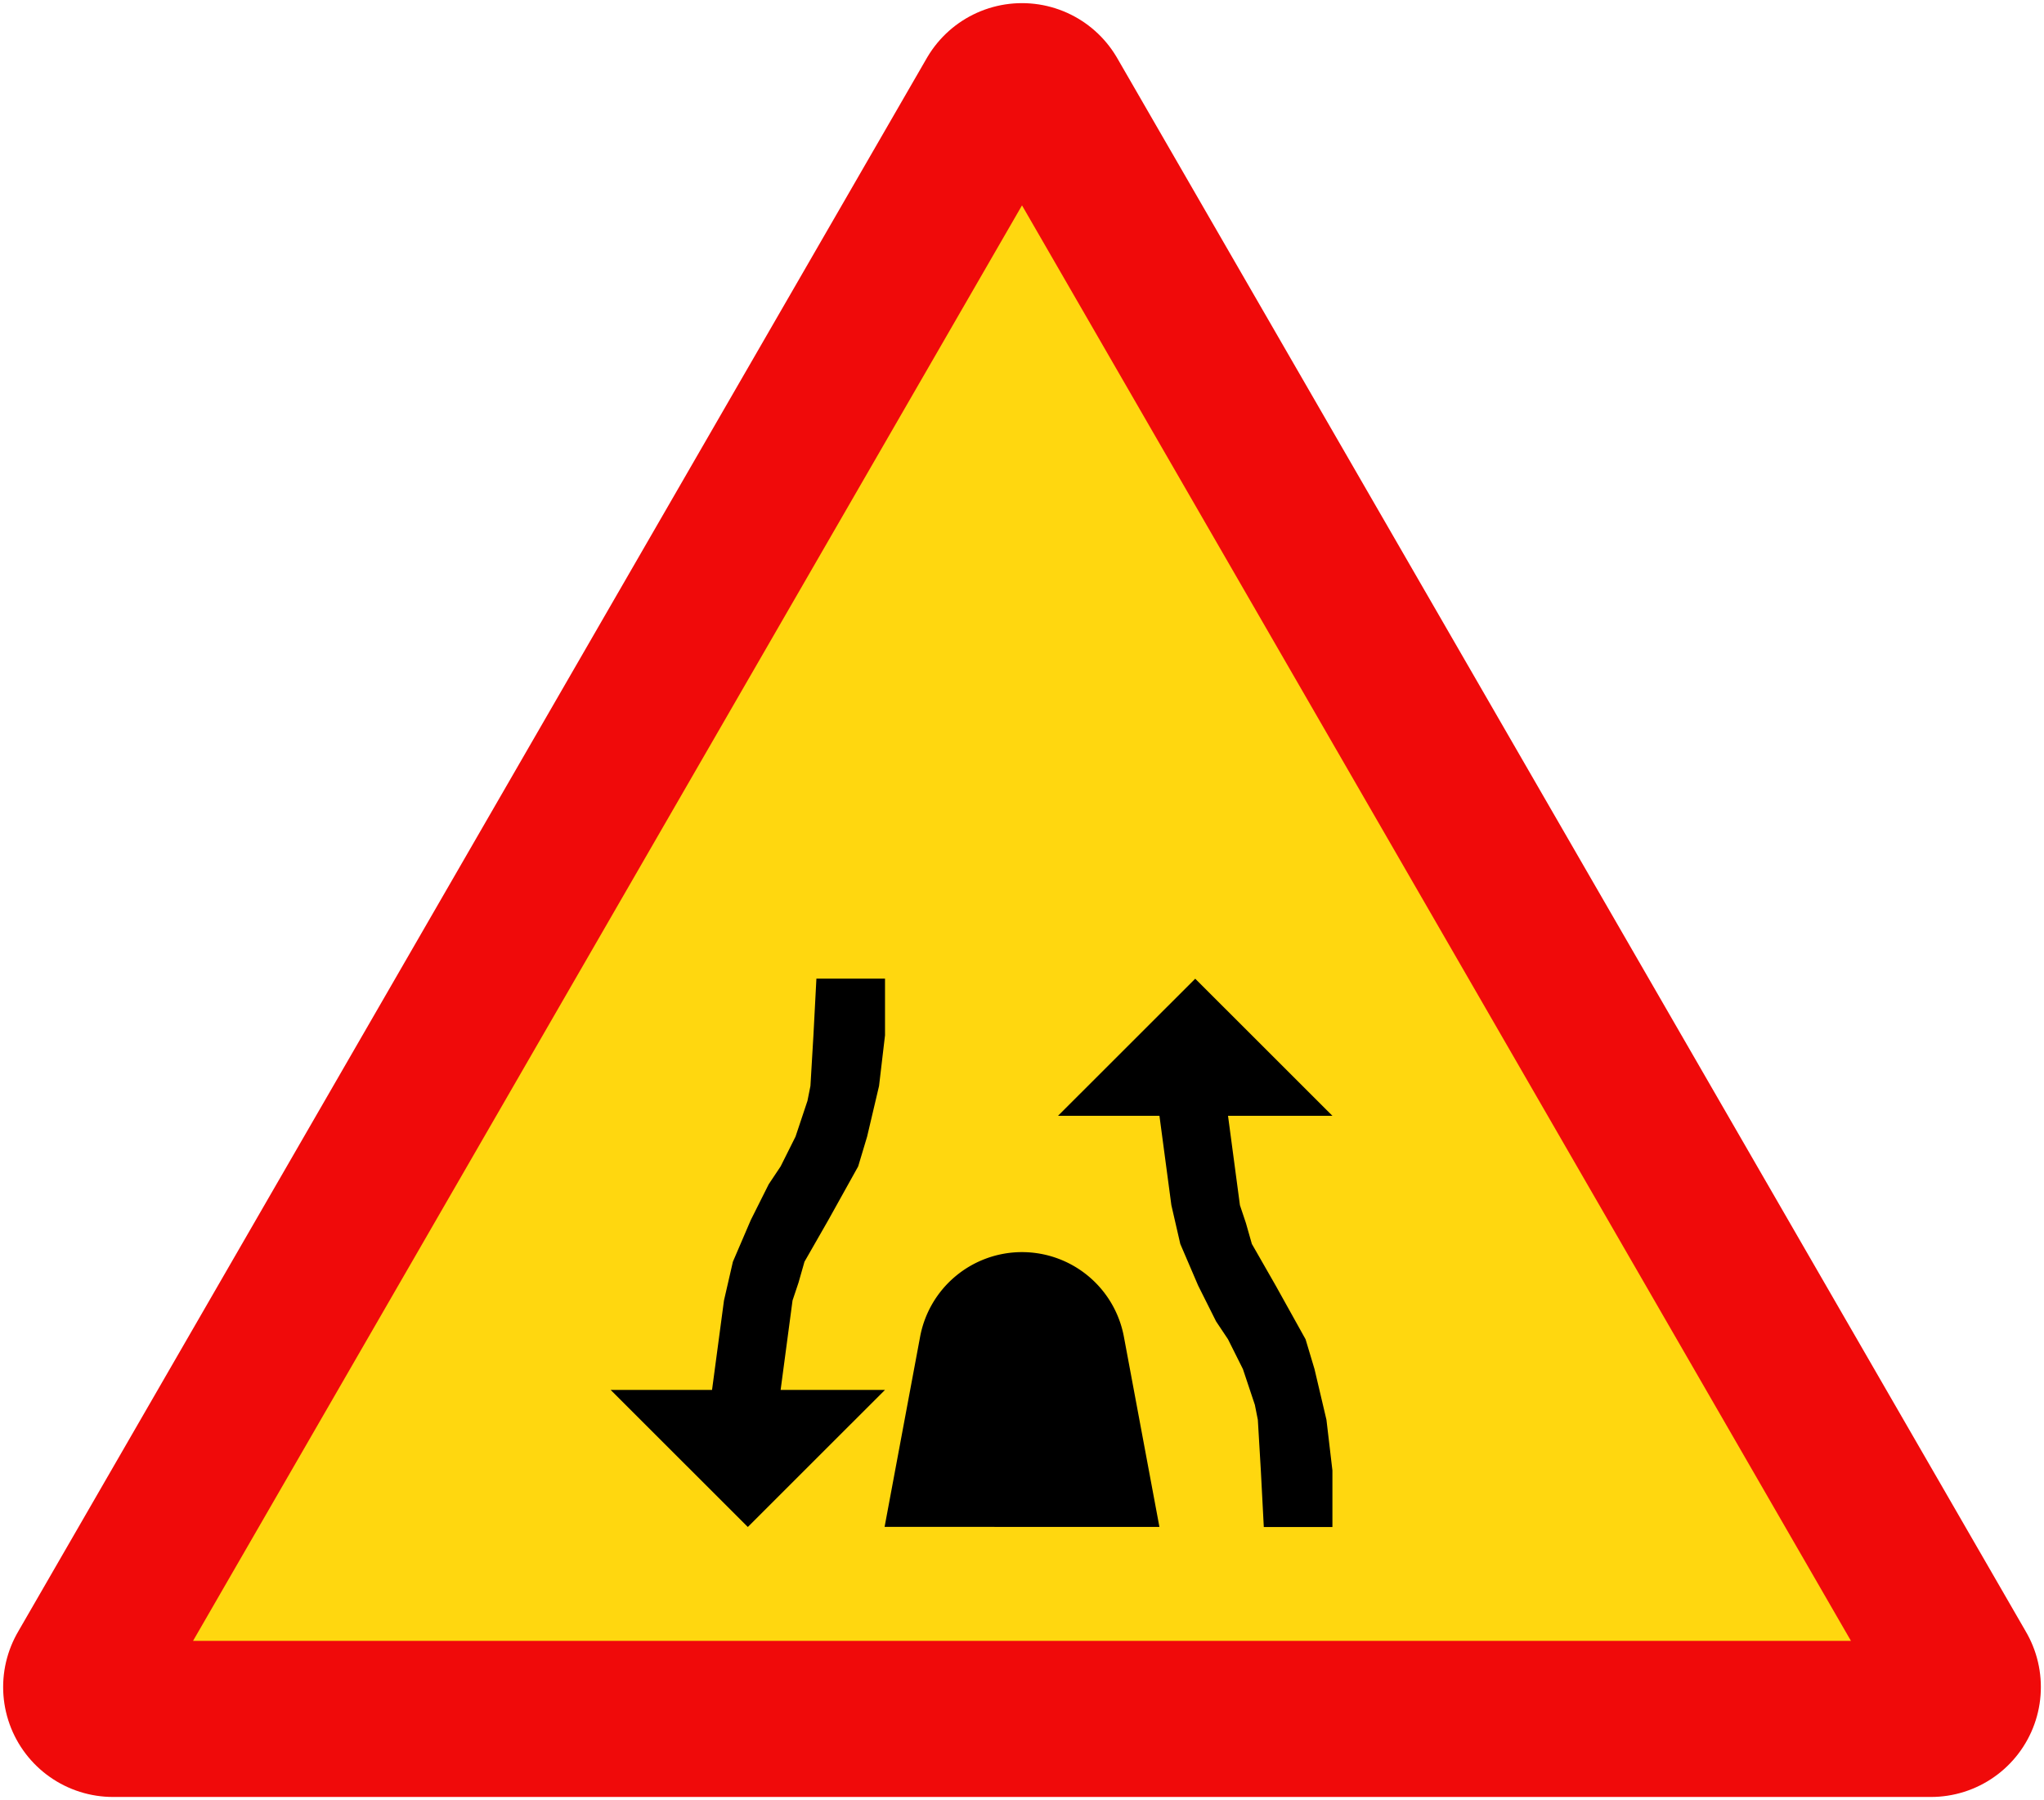
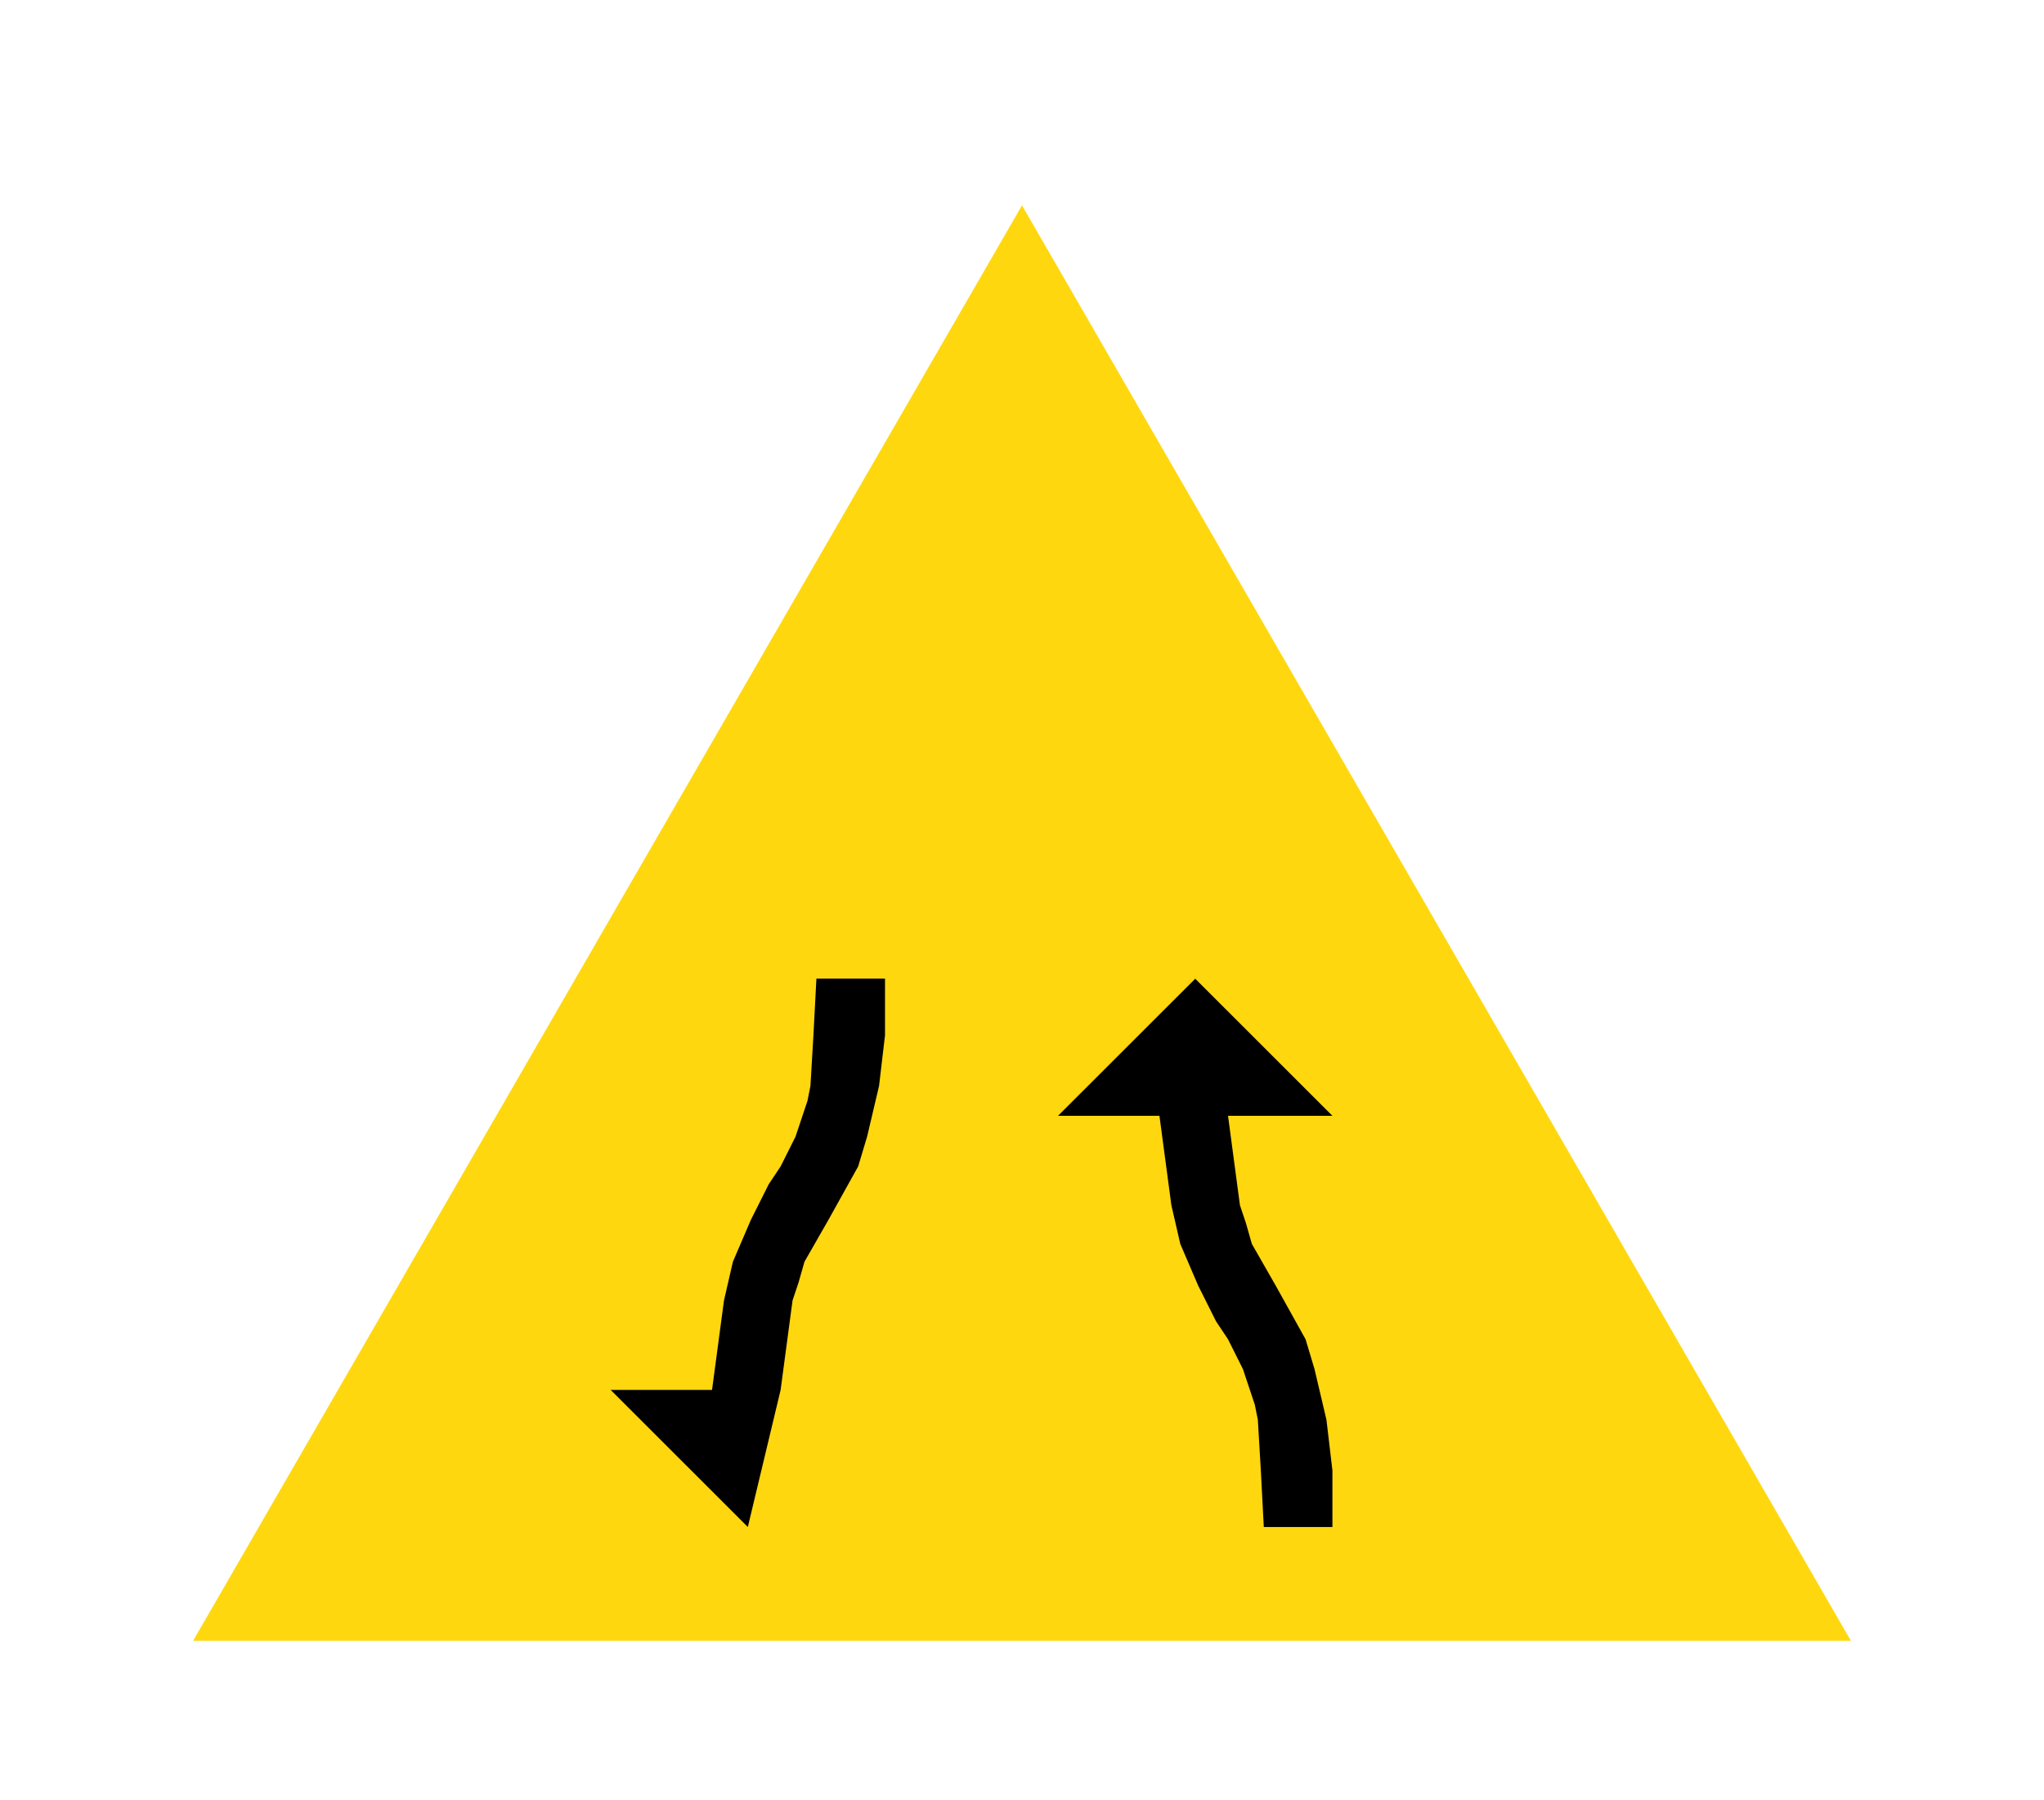
<svg xmlns="http://www.w3.org/2000/svg" xmlns:ns1="http://www.inkscape.org/namespaces/inkscape" xmlns:ns2="http://sodipodi.sourceforge.net/DTD/sodipodi-0.dtd" width="650.76mm" height="573.222mm" viewBox="0 0 650.76 573.222" version="1.1" id="svg8" ns1:version="0.92.2 (5c3e80d, 2017-08-06)" ns2:docname="11.svg">
  <defs id="defs2" />
  <ns2:namedview id="base" pagecolor="#ffffff" bordercolor="#666666" borderopacity="1.0" ns1:pageopacity="0.0" ns1:pageshadow="2" ns1:zoom="0.24748737" ns1:cx="1630.8645" ns1:cy="1553.2843" ns1:document-units="mm" ns1:current-layer="layer1" showgrid="false" ns1:snap-global="true" ns1:window-width="1920" ns1:window-height="1057" ns1:window-x="-8" ns1:window-y="-8" ns1:window-maximized="1" />
  <g ns1:label="Layer 1" ns1:groupmode="layer" id="layer1" transform="translate(0,276.222)">
-     <path ns2:nodetypes="cccc" ns1:connector-curvature="0" id="path849" d="M 35.998,261 H 614.762 L 325.38,-240.225 Z" style="fill:none;fill-opacity:1;stroke:#f00a0a;stroke-width:70;stroke-linejoin:round;stroke-miterlimit:4;stroke-dasharray:none;stroke-opacity:1" />
    <path style="fill:#ffd70f;fill-opacity:1;stroke:none;stroke-width:50.828;stroke-linejoin:round;stroke-miterlimit:4;stroke-dasharray:none;stroke-opacity:1" d="M 589.302,246.3 325.38,-210.826 61.458,246.3 Z" id="path860" ns1:connector-curvature="0" ns2:nodetypes="cccc" />
    <g style="stroke:none" transform="matrix(7.947,0,0,-7.947,186.078,122.318)" id="g7508" />
    <g style="stroke:none" transform="matrix(7.947,0,0,-7.947,170.891,137.505)" id="g7520" />
    <g style="stroke:none" transform="matrix(7.947,0,0,-7.947,170.891,137.505)" id="g7524" />
    <g style="stroke:none" transform="matrix(7.947,0,0,-7.947,156.649,150.793)" id="g7536" />
    <g style="stroke:none" transform="matrix(7.947,0,0,-7.947,156.649,150.793)" id="g7540" />
    <g style="stroke:none" transform="matrix(7.947,0,0,-7.947,152.858,155.546)" id="g7552" />
    <g style="stroke:none" transform="matrix(7.947,0,0,-7.947,152.858,155.546)" id="g7556" />
    <g style="stroke:none" transform="matrix(7.947,0,0,-7.947,145.261,162.19)" id="g7568" />
    <g style="stroke:none" transform="matrix(7.947,0,0,-7.947,145.261,162.19)" id="g7572" />
    <g style="stroke:none" transform="matrix(7.947,0,0,-7.947,143.361,165.035)" id="g7592" />
    <g style="stroke:none" transform="matrix(7.947,0,0,-7.947,143.361,165.035)" id="g7600" />
    <g style="stroke:none" transform="matrix(7.947,0,0,-7.947,197.475,165.035)" id="g7608" />
    <g style="stroke:none" transform="matrix(7.947,0,0,-7.947,142.416,165.035)" id="g7632" />
    <g style="stroke:none" transform="matrix(7.947,0,0,-7.947,142.416,165.035)" id="g7640" />
    <g style="stroke:none" transform="matrix(7.947,0,0,-7.947,142.416,165.035)" id="g7648" />
    <g style="stroke:none" transform="matrix(7.947,0,0,-7.947,175.635,165.035)" id="g7660" />
    <g style="stroke:none" transform="matrix(7.947,0,0,-7.947,175.635,165.035)" id="g7664" />
    <g style="stroke:none" transform="matrix(7.947,0,0,-7.947,174.69,171.679)" id="g7676" />
    <g style="stroke:none" transform="matrix(7.947,0,0,-7.947,174.69,171.679)" id="g7680" />
    <g style="stroke:none" transform="matrix(7.947,0,0,-7.947,174.69,176.431)" id="g7692" />
    <g style="stroke:none" transform="matrix(7.947,0,0,-7.947,174.69,176.431)" id="g7696" />
    <g style="stroke:none" transform="matrix(7.947,0,0,-7.947,174.69,184.021)" id="g7708" />
    <g style="stroke:none" transform="matrix(7.947,0,0,-7.947,174.69,184.021)" id="g7712" />
    <g style="stroke:none" transform="matrix(7.947,0,0,-7.947,174.69,186.874)" id="g7724" />
    <g style="stroke:none" transform="matrix(7.947,0,0,-7.947,174.69,186.874)" id="g7728" />
    <g style="stroke:none" transform="matrix(7.947,0,0,-7.947,173.744,193.518)" id="g7740" />
    <g style="stroke:none" transform="matrix(7.947,0,0,-7.947,173.744,193.518)" id="g7744" />
    <g style="stroke:none" transform="matrix(7.947,0,0,-7.947,173.744,200.162)" id="g7756" />
    <g style="stroke:none" transform="matrix(7.947,0,0,-7.947,173.744,200.162)" id="g7760" />
    <g style="stroke:none" transform="matrix(7.947,0,0,-7.947,172.79,202.062)" id="g7772" />
    <g style="stroke:none" transform="matrix(7.947,0,0,-7.947,172.79,202.062)" id="g7776" />
    <g style="stroke:none" transform="matrix(7.947,0,0,-7.947,172.79,203.961)" id="g7788" />
    <g style="stroke:none" transform="matrix(7.947,0,0,-7.947,172.79,203.961)" id="g7792" />
    <g style="stroke:none" transform="matrix(7.947,0,0,-7.947,168.991,214.404)" id="g7804" />
    <g style="stroke:none" transform="matrix(7.947,0,0,-7.947,168.991,214.404)" id="g7808" />
    <g style="stroke:none" transform="matrix(7.947,0,0,-7.947,168.991,216.303)" id="g7820" />
    <g style="stroke:none" transform="matrix(7.947,0,0,-7.947,168.991,216.303)" id="g7824" />
    <g style="stroke:none" transform="matrix(7.947,0,0,-7.947,167.092,218.202)" id="g7836" />
    <g style="stroke:none" transform="matrix(7.947,0,0,-7.947,167.092,218.202)" id="g7840" />
    <g style="stroke:none" transform="matrix(7.947,0,0,-7.947,164.247,224.846)" id="g7852" />
    <g style="stroke:none" transform="matrix(7.947,0,0,-7.947,164.247,224.846)" id="g7856" />
    <g style="stroke:none" transform="matrix(7.947,0,0,-7.947,160.448,231.49)" id="g7868" />
    <g style="stroke:none" transform="matrix(7.947,0,0,-7.947,160.448,231.49)" id="g7872" />
    <g style="stroke:none" transform="matrix(7.947,0,0,-7.947,158.549,234.335)" id="g7884" />
    <g style="stroke:none" transform="matrix(7.947,0,0,-7.947,158.549,234.335)" id="g7888" />
    <g style="stroke:none" transform="matrix(7.947,0,0,-7.947,154.75,241.933)" id="g7900" />
    <g style="stroke:none" transform="matrix(7.947,0,0,-7.947,154.75,241.933)" id="g7904" />
    <g style="stroke:none" transform="matrix(7.947,0,0,-7.947,151.905,246.678)" id="g7916" />
    <g style="stroke:none" transform="matrix(7.947,0,0,-7.947,151.905,246.678)" id="g7920" />
    <g style="stroke:none" transform="matrix(7.947,0,0,-7.947,150.005,253.321)" id="g7948" />
    <g style="stroke:none" transform="matrix(7.947,0,0,-7.947,150.005,253.321)" id="g7952" />
    <g style="stroke:none" transform="matrix(7.947,0,0,-7.947,149.052,256.175)" id="g7964" />
    <g style="stroke:none" transform="matrix(7.947,0,0,-7.947,149.052,256.175)" id="g7968" />
    <g style="stroke:none" transform="matrix(7.947,0,0,-7.947,146.206,262.819)" id="g7980" />
    <g style="stroke:none" transform="matrix(7.947,0,0,-7.947,146.206,262.819)" id="g7984" />
    <g style="stroke:none" transform="matrix(7.947,0,0,-7.947,146.206,267.563)" id="g7992" />
    <g style="stroke:none" transform="matrix(7.947,0,0,-7.947,146.206,267.563)" id="g7996" />
    <g style="stroke:none" transform="matrix(7.947,0,0,-7.947,142.416,296.992)" id="g8004" />
    <g style="fill:#000000;stroke:none" transform="matrix(7.949,0,0,-7.944,354.871,-582.527)" id="g7350">
      <path style="fill:#000000;fill-opacity:1;fill-rule:evenodd;stroke:none;stroke-width:1" d="m 3.228,-77.79 -5.495,-5.495 h 4.062 l 0.478,-3.584 0.357,-1.553 0.717,-1.672 0.717,-1.433 0.478,-0.717 0.597,-1.195 0.478,-1.433 0.119,-0.598 0.12,-2.03 0.119,-2.27 h 2.748 v 2.27 l -0.239,2.03 -0.478,2.031 -0.358,1.195 -1.195,2.15 -0.956,1.672 -0.238,0.836 -0.24,0.717 -0.477,3.584 h 4.181 z" id="path7348" ns1:connector-curvature="0" ns2:nodetypes="ccccccccccccccccccccccccc" />
    </g>
    <g style="stroke:none" transform="matrix(7.949,0,0,-7.944,178.522,200.215)" id="g7390" />
    <g style="stroke:none" transform="matrix(7.949,0,0,-7.944,181.367,206.856)" id="g7398" />
    <g style="stroke:none" transform="matrix(7.949,0,0,-7.944,184.221,216.341)" id="g7406" />
    <g style="stroke:none" transform="matrix(7.949,0,0,-7.944,187.067,220.138)" id="g7414" />
    <g style="stroke:none" transform="matrix(7.949,0,0,-7.944,192.766,231.529)" id="g7422" />
    <g style="stroke:none" transform="matrix(7.949,0,0,-7.944,196.565,237.217)" id="g7430" />
    <g style="stroke:none" transform="matrix(7.949,0,0,-7.944,207.01,278.968)" id="g7462" />
-     <path ns1:connector-curvature="0" id="path7509" d="m 369.13,210 -11.292,-60.457 a 33,33 0 0 0 -32.457,-27.043 33,33 0 0 0 -32.458,27.043 l -11.292,60.457 z" style="opacity:1;fill:#000000;fill-opacity:1;fill-rule:nonzero;stroke:none;stroke-width:24.719;stroke-linecap:butt;stroke-linejoin:miter;stroke-miterlimit:4;stroke-dasharray:none;stroke-opacity:1;paint-order:stroke fill markers" />
    <g id="g7571" transform="matrix(7.949,0,0,7.944,212.429,-407.927)" style="fill:#000000;stroke:none">
-       <path ns2:nodetypes="ccccccccccccccccccccccccc" ns1:connector-curvature="0" id="path7569" d="m 3.228,77.789 -5.495,-5.495 h 4.062 l 0.478,-3.584 0.357,-1.553 0.717,-1.672 0.717,-1.433 0.478,-0.717 0.597,-1.195 0.478,-1.433 0.119,-0.598 0.12,-2.03 0.119,-2.27 h 2.748 v 2.27 l -0.239,2.03 -0.478,2.031 -0.358,1.195 -1.195,2.15 -0.956,1.672 -0.238,0.836 -0.24,0.717 -0.477,3.584 h 4.181 z" style="fill:#000000;fill-opacity:1;fill-rule:evenodd;stroke:none;stroke-width:1" />
+       <path ns2:nodetypes="ccccccccccccccccccccccccc" ns1:connector-curvature="0" id="path7569" d="m 3.228,77.789 -5.495,-5.495 h 4.062 l 0.478,-3.584 0.357,-1.553 0.717,-1.672 0.717,-1.433 0.478,-0.717 0.597,-1.195 0.478,-1.433 0.119,-0.598 0.12,-2.03 0.119,-2.27 h 2.748 v 2.27 l -0.239,2.03 -0.478,2.031 -0.358,1.195 -1.195,2.15 -0.956,1.672 -0.238,0.836 -0.24,0.717 -0.477,3.584 z" style="fill:#000000;fill-opacity:1;fill-rule:evenodd;stroke:none;stroke-width:1" />
    </g>
  </g>
</svg>